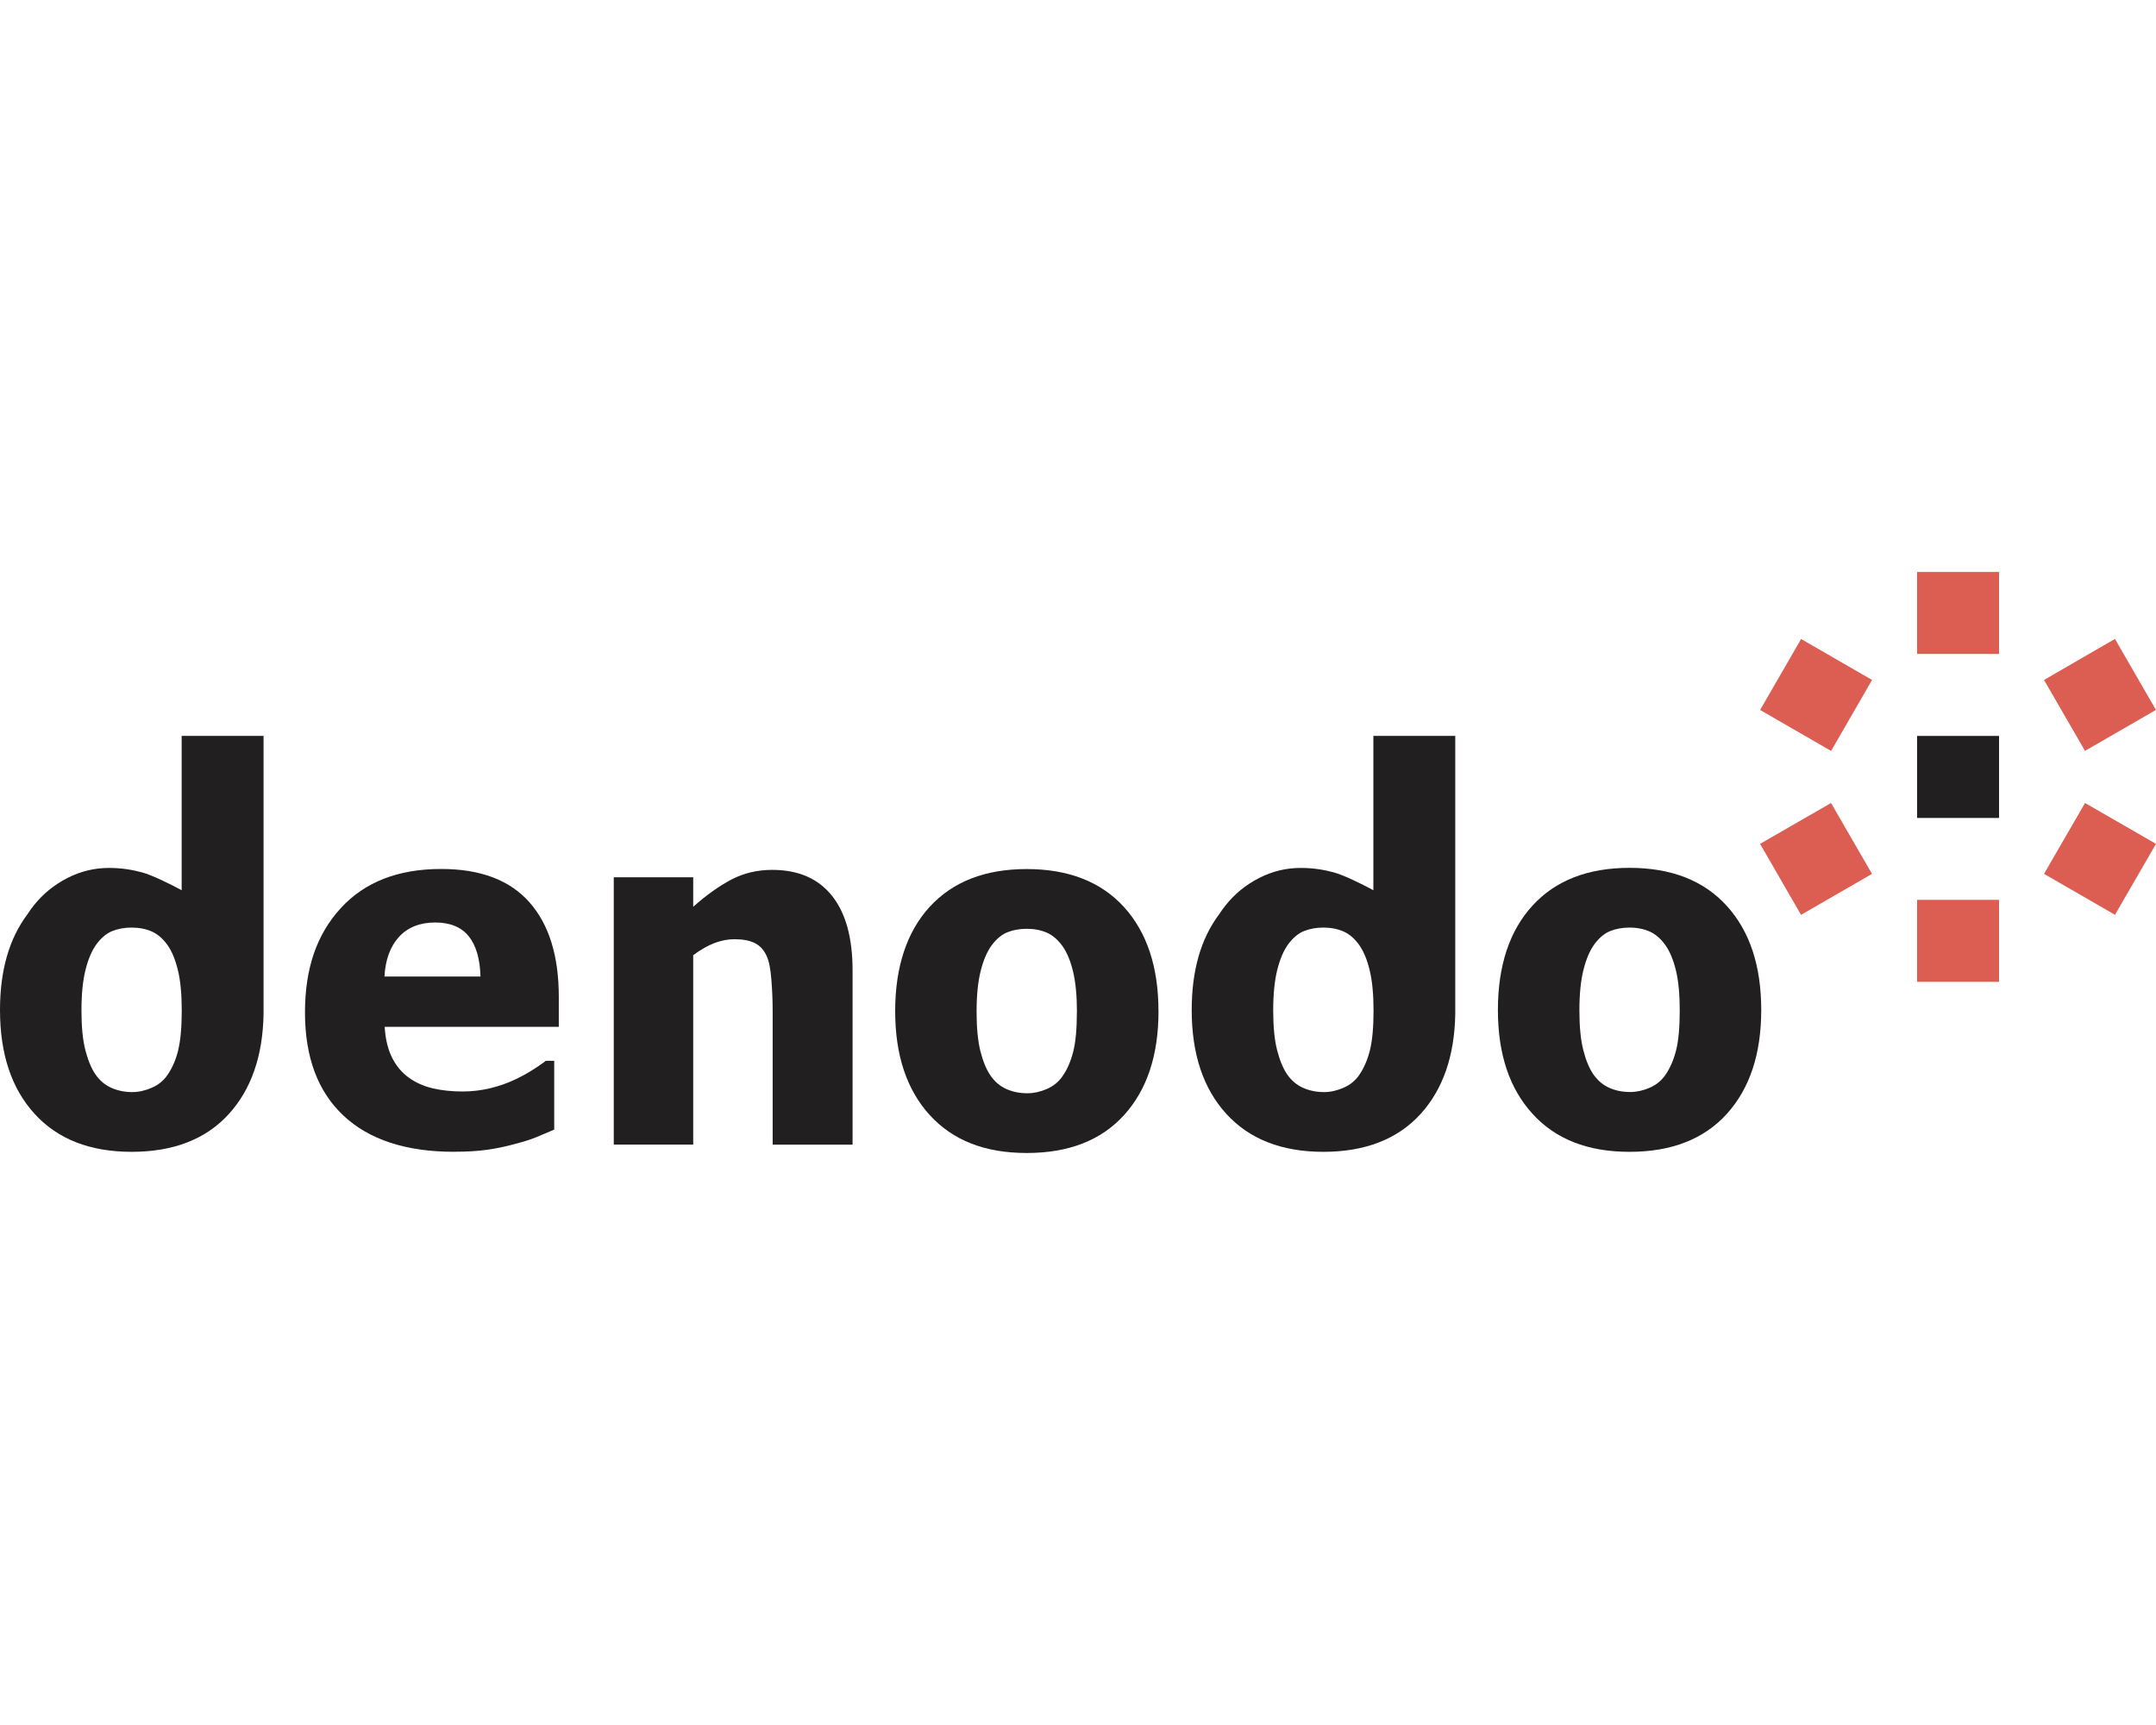
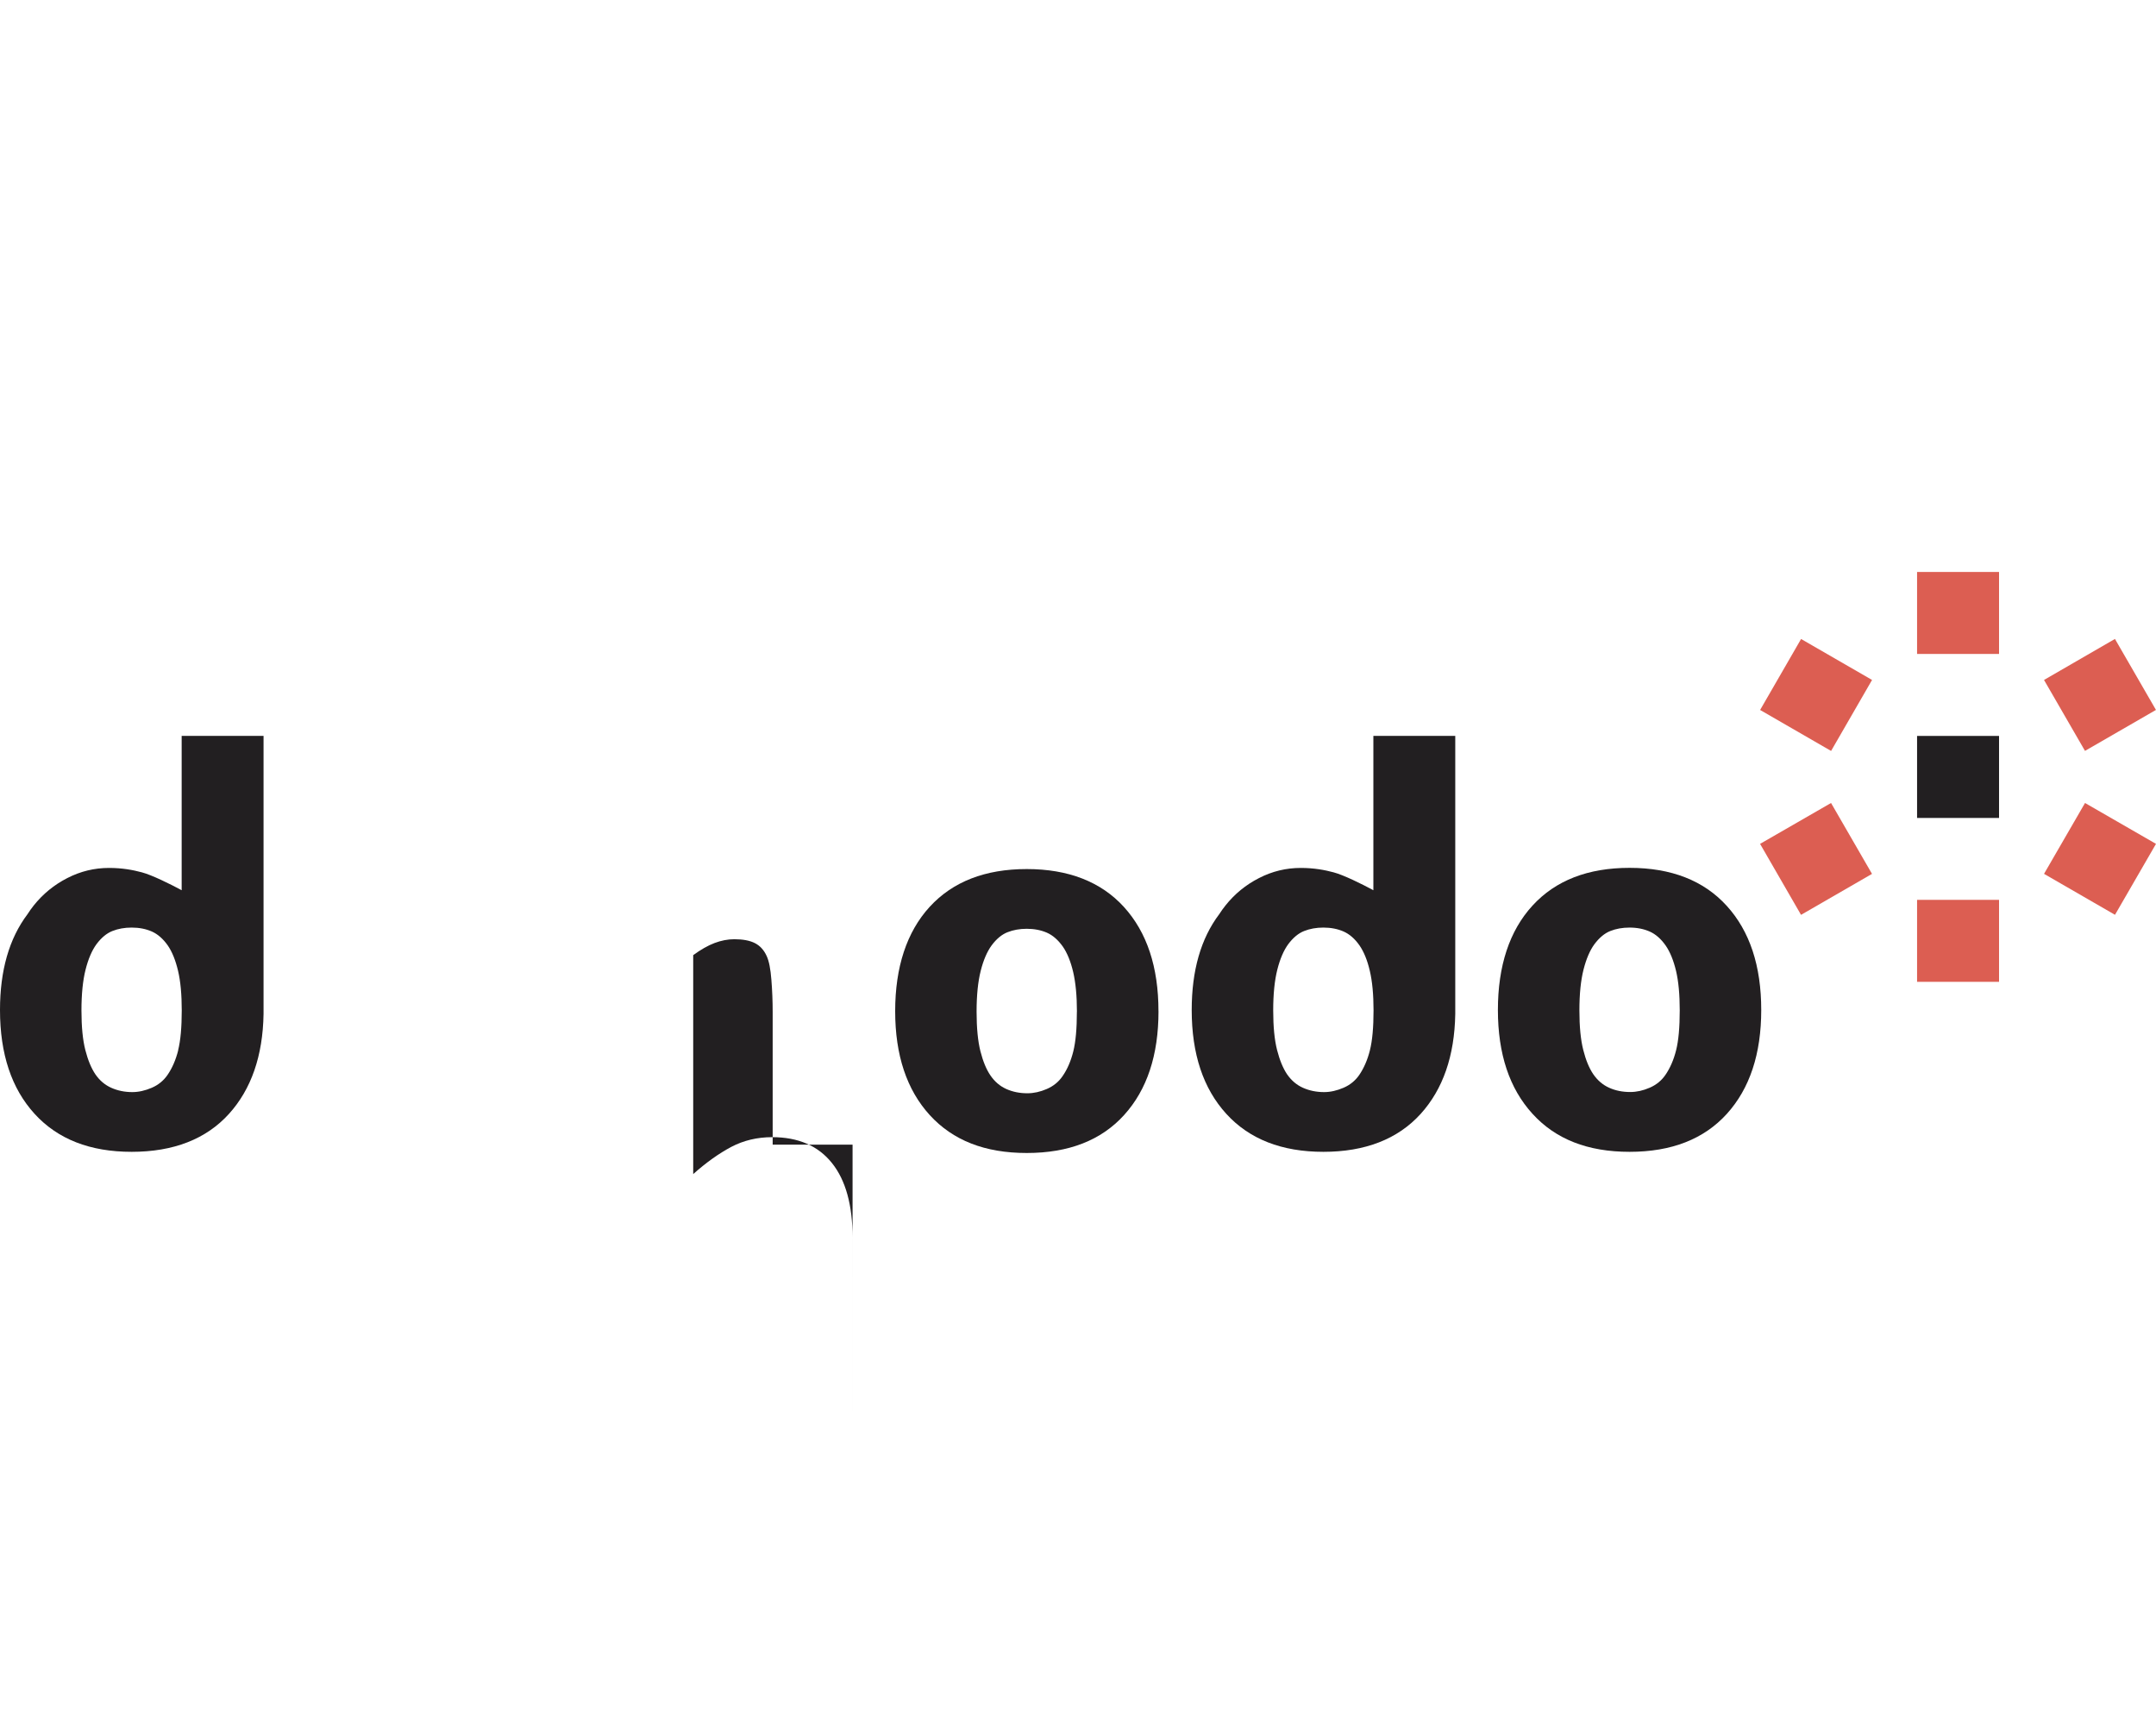
<svg xmlns="http://www.w3.org/2000/svg" id="Calque_1" viewBox="0 0 500 400">
  <defs>
    <style>.cls-1{fill:none;}.cls-2{clip-path:url(#clippath);}.cls-3{fill:#dc5e52;}.cls-4{fill:#221f21;}.cls-5{clip-path:url(#clippath-1);}.cls-6{clip-path:url(#clippath-4);}.cls-7{clip-path:url(#clippath-3);}.cls-8{clip-path:url(#clippath-2);}.cls-9{clip-path:url(#clippath-6);}.cls-10{clip-path:url(#clippath-5);}</style>
    <clipPath id="clippath">
      <rect class="cls-1" x="70.15" y="201.42" width="59.93" height="65.95" />
    </clipPath>
    <clipPath id="clippath-1">
      <rect class="cls-1" x="207.05" y="201.42" width="61.98" height="65.95" />
    </clipPath>
    <clipPath id="clippath-2">
      <rect class="cls-1" x="275.84" y="170.09" width="61.98" height="97.28" />
    </clipPath>
    <clipPath id="clippath-3">
      <rect class="cls-1" y="170.09" width="61.3" height="97.28" />
    </clipPath>
    <clipPath id="clippath-4">
      <rect class="cls-1" x="347.35" y="200.74" width="61.3" height="66.63" />
    </clipPath>
    <clipPath id="clippath-5">
      <rect class="cls-1" x="474.03" y="185.76" width="25.97" height="26.56" />
    </clipPath>
    <clipPath id="clippath-6">
      <rect class="cls-1" x="474.03" y="147.62" width="25.97" height="26.56" />
    </clipPath>
  </defs>
  <g id="denodo">
    <g class="cls-2">
-       <path class="cls-4" d="m105.32,267.08c-11.16,0-19.71-2.8-25.67-8.39-5.95-5.59-8.92-13.56-8.92-23.9s2.77-18.19,8.32-24.23c5.54-6.04,13.3-9.06,23.27-9.06,9.06,0,15.87,2.56,20.42,7.68,4.56,5.12,6.85,12.44,6.85,21.97v6.95h-40.38c.17,2.87.76,5.28,1.74,7.2.98,1.94,2.28,3.47,3.89,4.61,1.58,1.14,3.42,1.96,5.53,2.46,2.1.49,4.4.73,6.9.73,2.14,0,4.25-.25,6.31-.73,2.08-.5,3.97-1.16,5.69-1.96,1.5-.7,2.91-1.46,4.18-2.27,1.29-.8,2.33-1.52,3.13-2.15h1.95v15.95c-1.51.62-2.89,1.21-4.13,1.74-1.25.53-2.96,1.07-5.13,1.63-2,.55-4.07.98-6.19,1.29-2.12.31-4.71.47-7.76.47m6.11-40.62c-.11-4.09-1.01-7.19-2.71-9.33-1.71-2.13-4.31-3.21-7.82-3.21s-6.38,1.13-8.4,3.37c-2.02,2.24-3.13,5.29-3.34,9.16h22.27" />
-     </g>
-     <path class="cls-4" d="m197.72,265.42h-18.53v-30.74c0-2.5-.1-5-.3-7.49-.19-2.48-.54-4.31-1.08-5.48-.63-1.4-1.54-2.4-2.73-3.01-1.19-.61-2.8-.91-4.79-.91-1.51,0-3.04.3-4.58.88-1.55.59-3.2,1.53-4.95,2.81v43.93h-18.42v-61.98h18.42v6.84c3.02-2.69,5.96-4.78,8.82-6.3,2.85-1.5,6.03-2.26,9.5-2.26,6.04,0,10.65,2,13.85,5.99,3.2,3.99,4.79,9.78,4.79,17.35v40.35" />
+       </g>
+     <path class="cls-4" d="m197.72,265.42h-18.53v-30.74c0-2.5-.1-5-.3-7.49-.19-2.48-.54-4.31-1.08-5.48-.63-1.4-1.54-2.4-2.73-3.01-1.19-.61-2.8-.91-4.79-.91-1.51,0-3.04.3-4.58.88-1.55.59-3.2,1.53-4.95,2.81v43.93h-18.42h18.42v6.84c3.02-2.69,5.96-4.78,8.82-6.3,2.85-1.5,6.03-2.26,9.5-2.26,6.04,0,10.65,2,13.85,5.99,3.2,3.99,4.79,9.78,4.79,17.35v40.35" />
    <g class="cls-5">
      <path class="cls-4" d="m268.67,234.47c0,10.2-2.66,18.23-7.98,24.09-5.32,5.87-12.85,8.8-22.58,8.8s-17.14-2.93-22.5-8.8c-5.34-5.87-8.01-13.9-8.01-24.09s2.67-18.37,8.01-24.2c5.35-5.83,12.86-8.75,22.5-8.75s17.22,2.94,22.55,8.8c5.33,5.87,8,13.92,8,24.15m-18.91.11c0-3.68-.3-6.74-.87-9.19-.58-2.45-1.38-4.41-2.39-5.88-1.1-1.55-2.33-2.63-3.69-3.23-1.37-.6-2.94-.91-4.69-.91-1.64,0-3.14.27-4.47.8-1.33.53-2.56,1.55-3.68,3.06-1.05,1.44-1.9,3.41-2.53,5.91-.63,2.5-.95,5.65-.95,9.44s.3,6.85.89,9.19c.6,2.34,1.36,4.2,2.32,5.6.98,1.44,2.21,2.49,3.68,3.15,1.47.66,3.1.99,4.89.99,1.48,0,2.98-.33,4.5-.99,1.53-.66,2.75-1.65,3.66-2.98,1.1-1.58,1.92-3.49,2.48-5.71.56-2.23.84-5.31.84-9.25" />
    </g>
    <g class="cls-8">
      <path class="cls-4" d="m318.5,170.64v35.79c-2.64-1.43-6.91-3.54-9.23-4.15-2.01-.54-4.51-1.02-7.61-1.02-3.4,0-6.63.78-9.68,2.35-3.06,1.56-5.65,3.68-7.79,6.37-.52.64-.99,1.32-1.45,2.02-4.24,5.63-6.37,13.03-6.37,22.2,0,10.19,2.67,18.22,8.03,24.09,5.35,5.87,12.86,8.8,22.51,8.8s17.24-2.93,22.56-8.8c5.15-5.69,7.86-13.42,8.02-23.17v-64.48h-18.99Zm-.8,72.9c-.56,2.23-1.39,4.13-2.47,5.72-.91,1.32-2.13,2.32-3.66,2.98-1.52.65-3.02,1-4.5,1-1.79,0-3.42-.34-4.9-1-1.48-.66-2.7-1.71-3.69-3.14-.94-1.4-1.71-3.27-2.31-5.61-.6-2.33-.9-5.4-.9-9.19s.32-6.94.95-9.44c.63-2.5,1.48-4.47,2.53-5.91,1.12-1.5,2.35-2.53,3.69-3.06,1.33-.53,2.82-.8,4.47-.8,1.75,0,3.31.31,4.68.91,1.38.61,2.61,1.68,3.69,3.22,1.02,1.48,1.82,3.44,2.39,5.88.58,2.45.87,5.52.87,9.19,0,3.93-.28,7.02-.84,9.24" />
    </g>
    <g class="cls-7">
      <path class="cls-4" d="m42.13,170.64v35.79c-2.64-1.43-6.92-3.54-9.24-4.15-2.01-.54-4.51-1.02-7.6-1.02-3.4,0-6.63.78-9.68,2.35-3.06,1.56-5.65,3.68-7.8,6.37-.51.64-.99,1.32-1.44,2.02-4.24,5.63-6.37,13.03-6.37,22.2,0,10.19,2.67,18.22,8.03,24.09,5.36,5.87,12.85,8.8,22.51,8.8s17.25-2.93,22.56-8.8c5.15-5.69,7.86-13.42,8.02-23.17v-64.48h-18.99Zm-.8,72.9c-.56,2.23-1.39,4.13-2.48,5.72-.91,1.32-2.13,2.32-3.66,2.98-1.52.65-3.03,1-4.5,1-1.79,0-3.42-.34-4.89-1-1.48-.66-2.71-1.71-3.69-3.14-.94-1.4-1.72-3.27-2.32-5.61-.6-2.33-.9-5.4-.9-9.19s.32-6.94.95-9.44c.63-2.5,1.48-4.47,2.53-5.91,1.12-1.5,2.35-2.53,3.69-3.06,1.33-.53,2.82-.8,4.47-.8,1.76,0,3.31.31,4.68.91,1.37.61,2.6,1.68,3.69,3.22,1.02,1.48,1.81,3.44,2.39,5.88.58,2.45.86,5.52.86,9.19,0,3.93-.28,7.02-.84,9.24" />
    </g>
    <g class="cls-6">
      <path class="cls-4" d="m408.45,234.19c0,10.19-2.66,18.22-7.97,24.09-5.32,5.87-12.84,8.81-22.56,8.81s-17.16-2.93-22.51-8.81c-5.36-5.87-8.03-13.9-8.03-24.09s2.67-18.37,8.03-24.2c5.35-5.84,12.86-8.75,22.51-8.75s17.19,2.93,22.53,8.81c5.34,5.87,8,13.91,8,24.15m-18.9.1c0-3.68-.28-6.74-.86-9.18-.59-2.45-1.39-4.41-2.41-5.88-1.09-1.55-2.32-2.62-3.69-3.23-1.36-.6-2.92-.92-4.68-.92-1.65,0-3.15.27-4.47.8-1.33.53-2.56,1.56-3.68,3.06-1.05,1.43-1.89,3.4-2.53,5.91-.63,2.5-.95,5.64-.95,9.43s.3,6.86.9,9.19c.59,2.34,1.36,4.2,2.31,5.6.98,1.43,2.21,2.49,3.69,3.15,1.47.67,3.1.99,4.89.99,1.48,0,2.98-.33,4.5-.99,1.53-.66,2.75-1.65,3.66-2.98,1.09-1.58,1.92-3.49,2.48-5.72.56-2.22.84-5.31.84-9.25" />
    </g>
    <path class="cls-3" d="m424.64,186.2l9.5,16.44-16.46,9.5-9.5-16.46,16.46-9.48" />
    <path class="cls-3" d="m444.59,208.66h19.01v19.01h-19.01v-19.01" />
    <g class="cls-10">
      <path class="cls-3" d="m474.03,202.64l9.51-16.44,16.46,9.48-9.51,16.45-16.46-9.5" />
    </g>
    <g class="cls-9">
      <path class="cls-3" d="m483.54,174.13l-9.51-16.46,16.45-9.51,9.51,16.46-16.46,9.5" />
    </g>
    <path class="cls-4" d="m463.6,189.67h-19.01v-19.02h19.01v19.02" />
    <path class="cls-3" d="m463.6,151.64h-19.01v-19.01h19.01v19.01" />
    <path class="cls-3" d="m434.15,157.67l-9.5,16.46-16.46-9.5,9.5-16.46,16.46,9.5" />
  </g>
</svg>